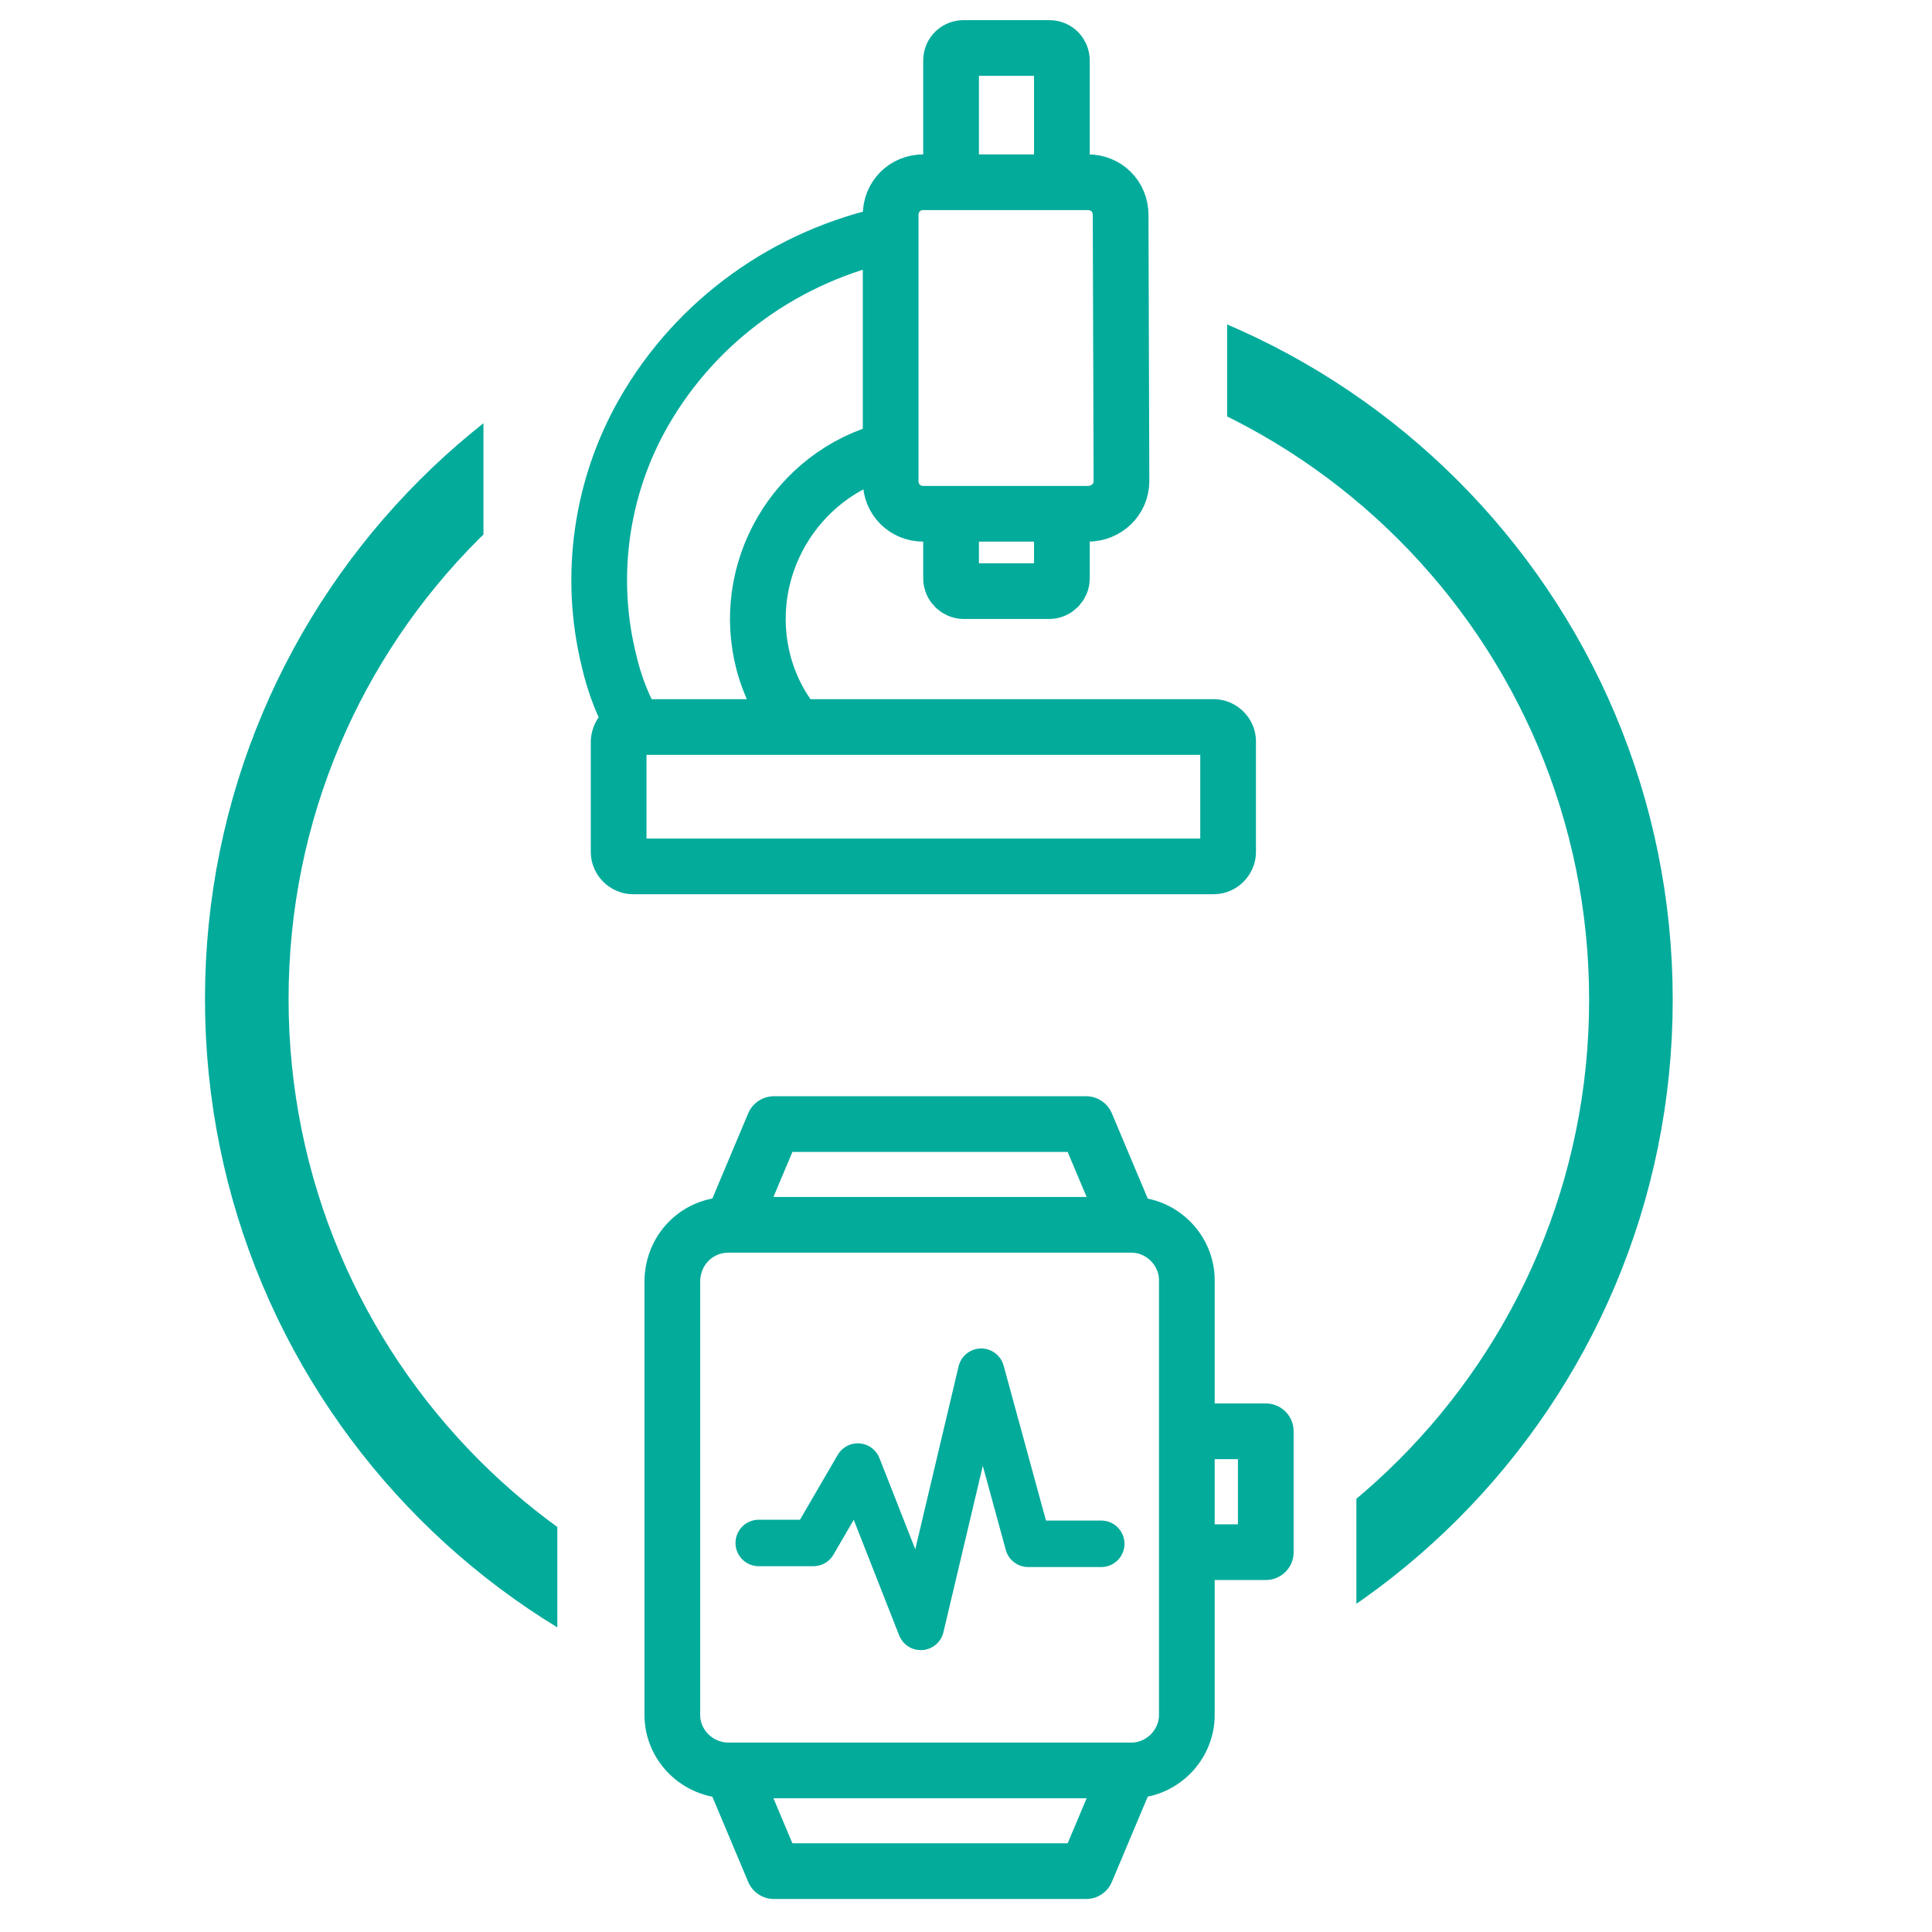
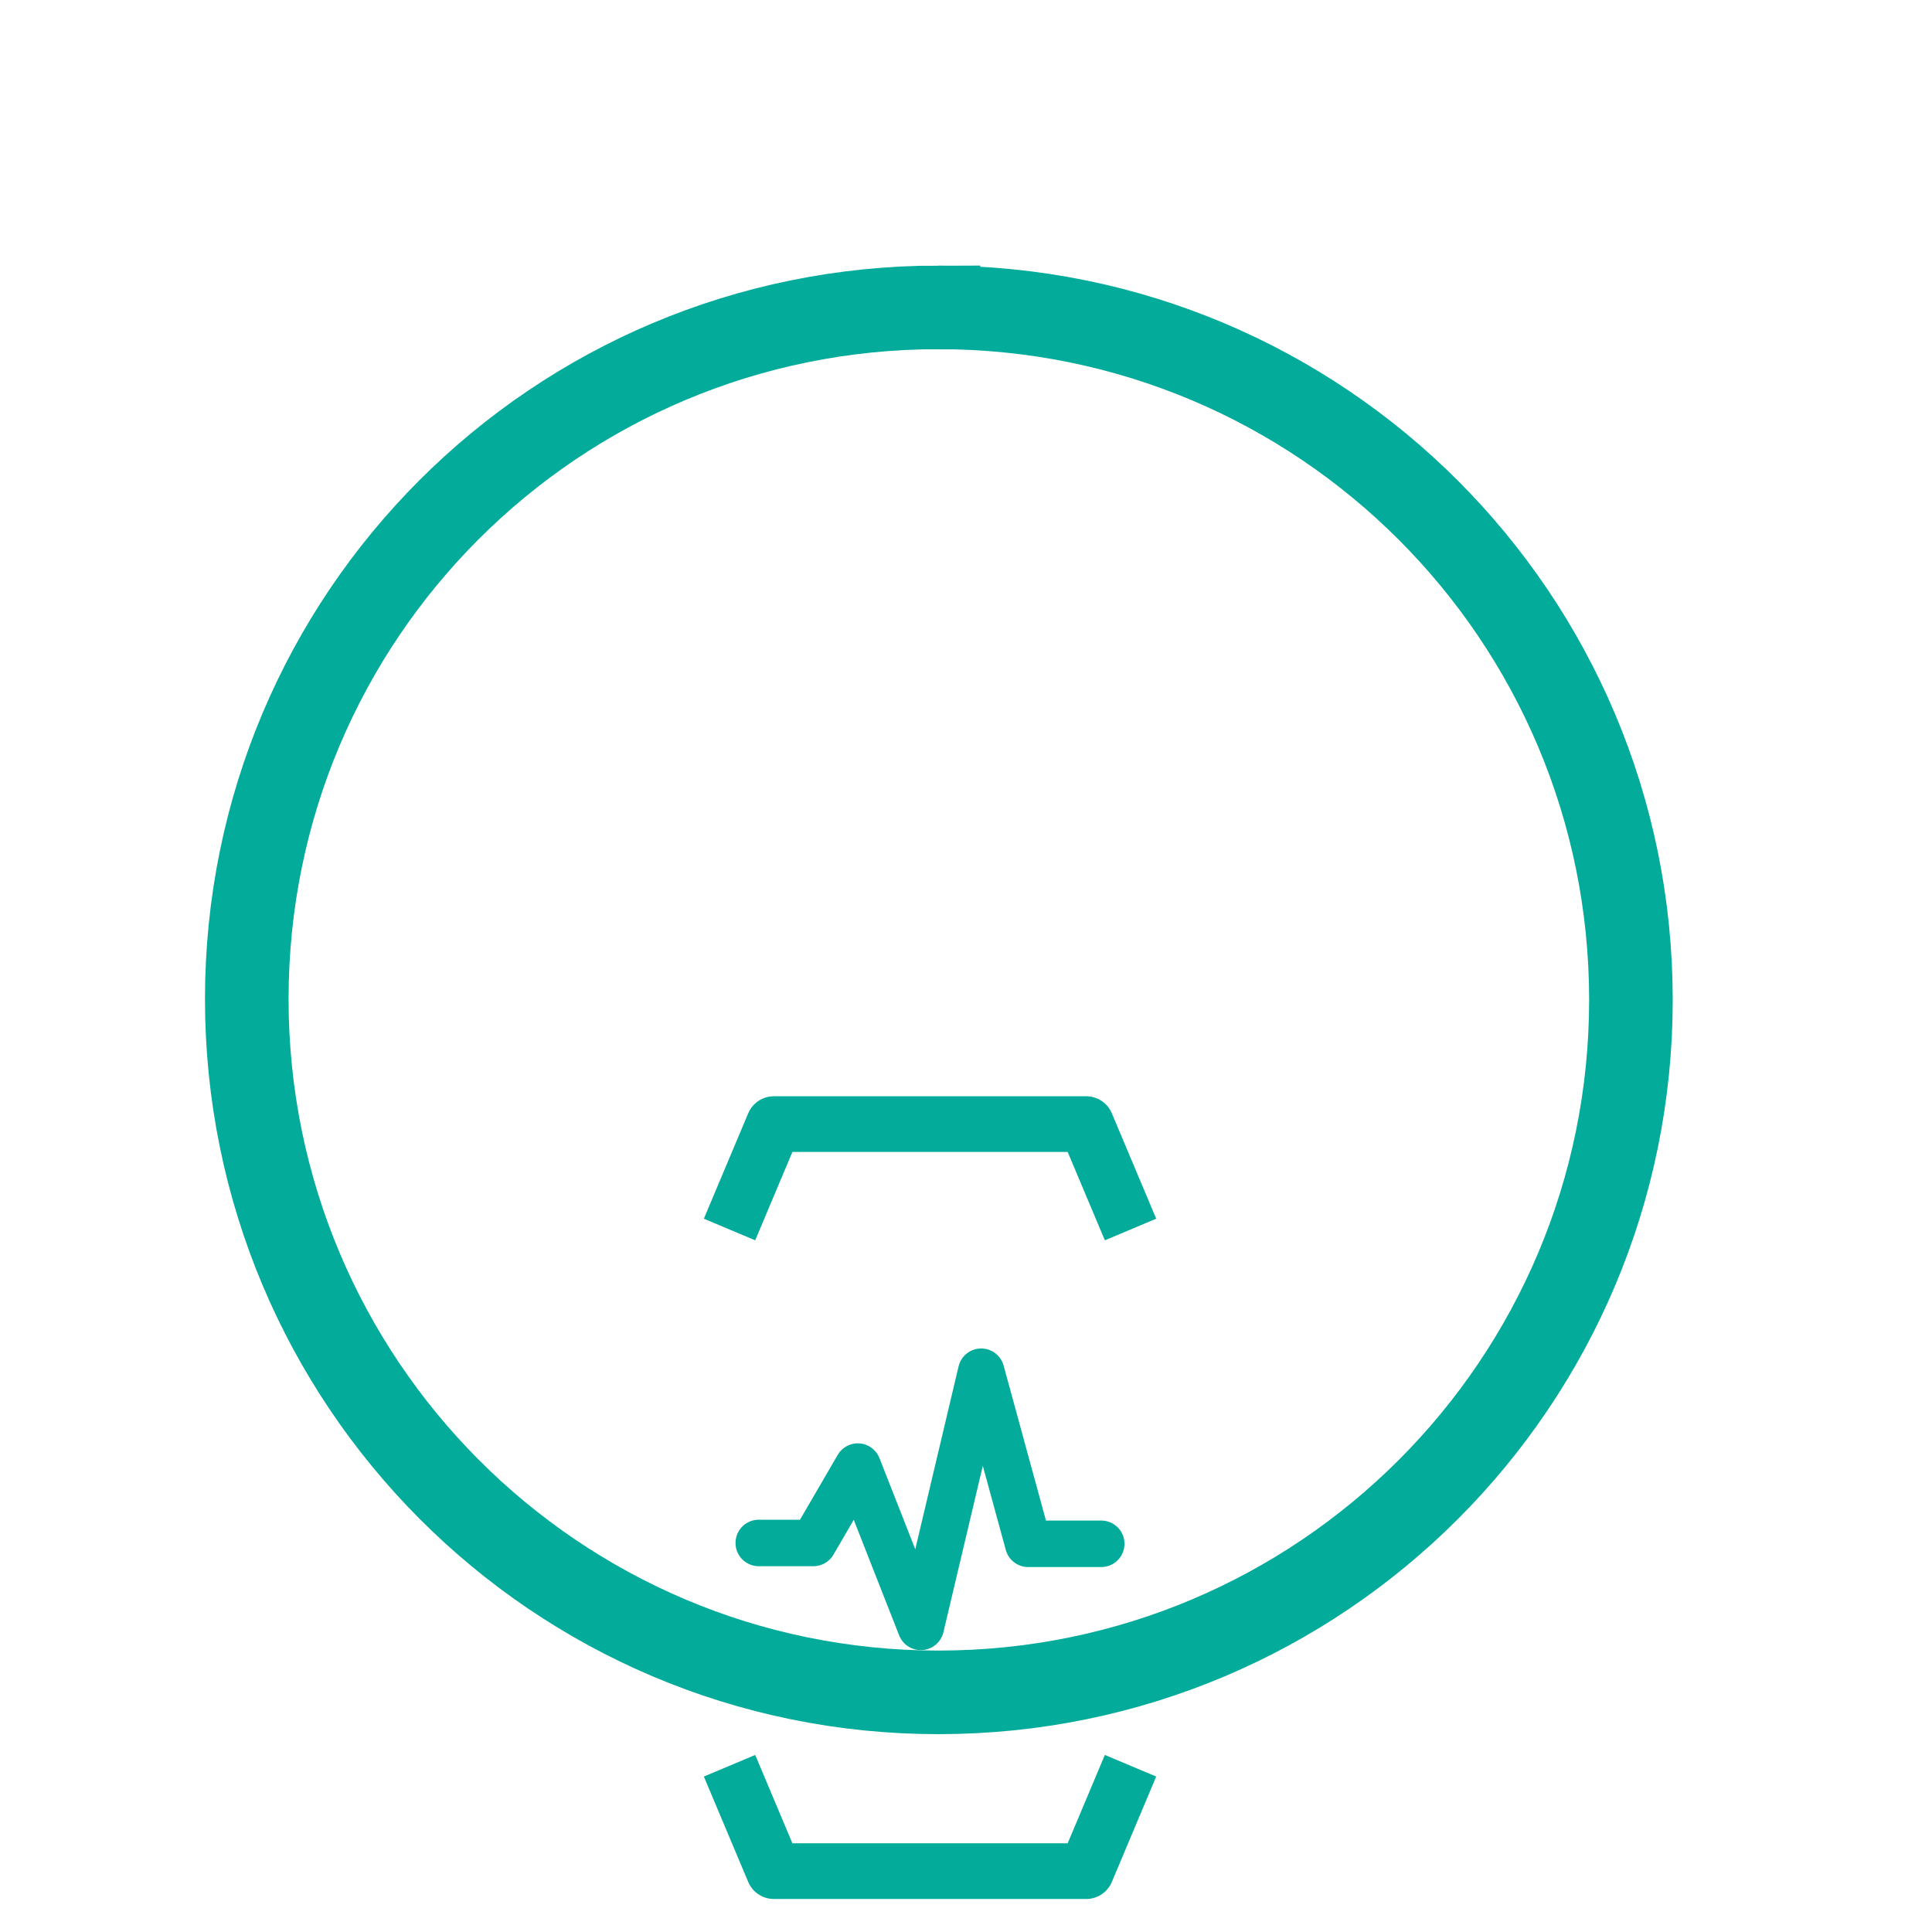
<svg xmlns="http://www.w3.org/2000/svg" viewBox="0 0 300 300">
  <defs>
    <clipPath id="clippath">
      <rect x="-37.54" y="-28" width="363.65" height="363.65" style="fill: none;" />
    </clipPath>
    <clipPath id="clippath-1">
-       <rect x="-37.54" y="-28" width="363.65" height="363.65" style="fill: none;" />
-     </clipPath>
+       </clipPath>
  </defs>
  <rect width="300" height="300" style="fill: #fff;" />
  <g style="clip-path: url(#clippath);">
    <path d="m145.72,47.73c59.44,0,107.53,48.1,107.53,107.53s-48.1,107.53-107.53,107.53-107.4-48.23-107.4-107.66,47.97-107.4,107.4-107.4h0Z" style="fill: none; stroke: #03ab9b; stroke-width: 12.98px;" />
  </g>
-   <rect x="86.54" y="217.3" width="124.08" height="80.81" style="fill: #fff;" />
-   <rect x="75.07" y="23.88" width="115.48" height="80.81" style="fill: #fff;" />
  <path d="m114.96,278.17l5.21,12.38h48.49l5.21-12.38m0-91.24l-5.21-12.38h-48.49l-5.21,12.38" style="fill: none; stroke: #03ab9b; stroke-linecap: square; stroke-linejoin: round; stroke-width: 8.65px;" />
  <polyline points="117.82 239.59 126.3 239.59 133.2 227.73 142.98 252.62 152.36 213 159.66 239.72 171 239.72" style="fill: none; stroke: #03ab9b; stroke-linecap: round; stroke-linejoin: round; stroke-width: 7.22px;" />
  <g style="clip-path: url(#clippath-1);">
    <g>
-       <path d="m113.13,190.19h62.56c4.69,0,8.6,3.91,8.6,8.6v67.52c0,4.69-3.91,8.6-8.6,8.6h-62.56c-4.82,0-8.73-3.91-8.73-8.6v-67.52c.13-4.82,3.91-8.6,8.73-8.6h0Zm71.56,32.06h11.86v18.77h-11.86" style="fill: none; stroke: #03ab9b; stroke-linejoin: round; stroke-width: 8.65px;" />
      <path d="m123.95,113.16c-2.48-2.87-4.3-6.26-5.34-10.04-3.91-14.47,4.82-29.46,19.29-33.24.26,0,.39-.13.65-.13m-.13-33.5c-16.16,3.39-30.24,13.43-38.45,27.76-6.65,11.6-8.6,25.42-5.47,38.32.91,4.04,2.35,7.69,4.43,11.21m-.52-.65h90.07c1.17,0,2.22,1.04,2.22,2.22v17.2c0,1.17-1.04,2.22-2.22,2.22h-90.2c-1.17,0-2.22-1.04-2.22-2.22v-17.2c.13-1.3,1.04-2.22,2.35-2.22q-.13,0,0,0Zm75.73-38.19c0,2.87-2.35,5.08-5.21,5.08h-25.55c-2.87,0-5.08-2.22-5.08-5.08v-41.32c0-2.87,2.22-5.08,5.08-5.08h25.55c2.87,0,5.08,2.22,5.08,5.08l.13,41.32h0Zm-9.25-46.4V9.41c0-1.04-.78-1.96-1.96-1.96h-13.29c-1.04,0-1.96.78-1.96,1.96v19.03m0,51.48v9.91c0,1.04.91,1.96,1.96,1.96h13.29c1.04,0,1.96-.91,1.96-1.96v-9.91" style="fill: none; stroke: #03ab9b; stroke-linejoin: round; stroke-width: 8.65px;" />
    </g>
  </g>
</svg>